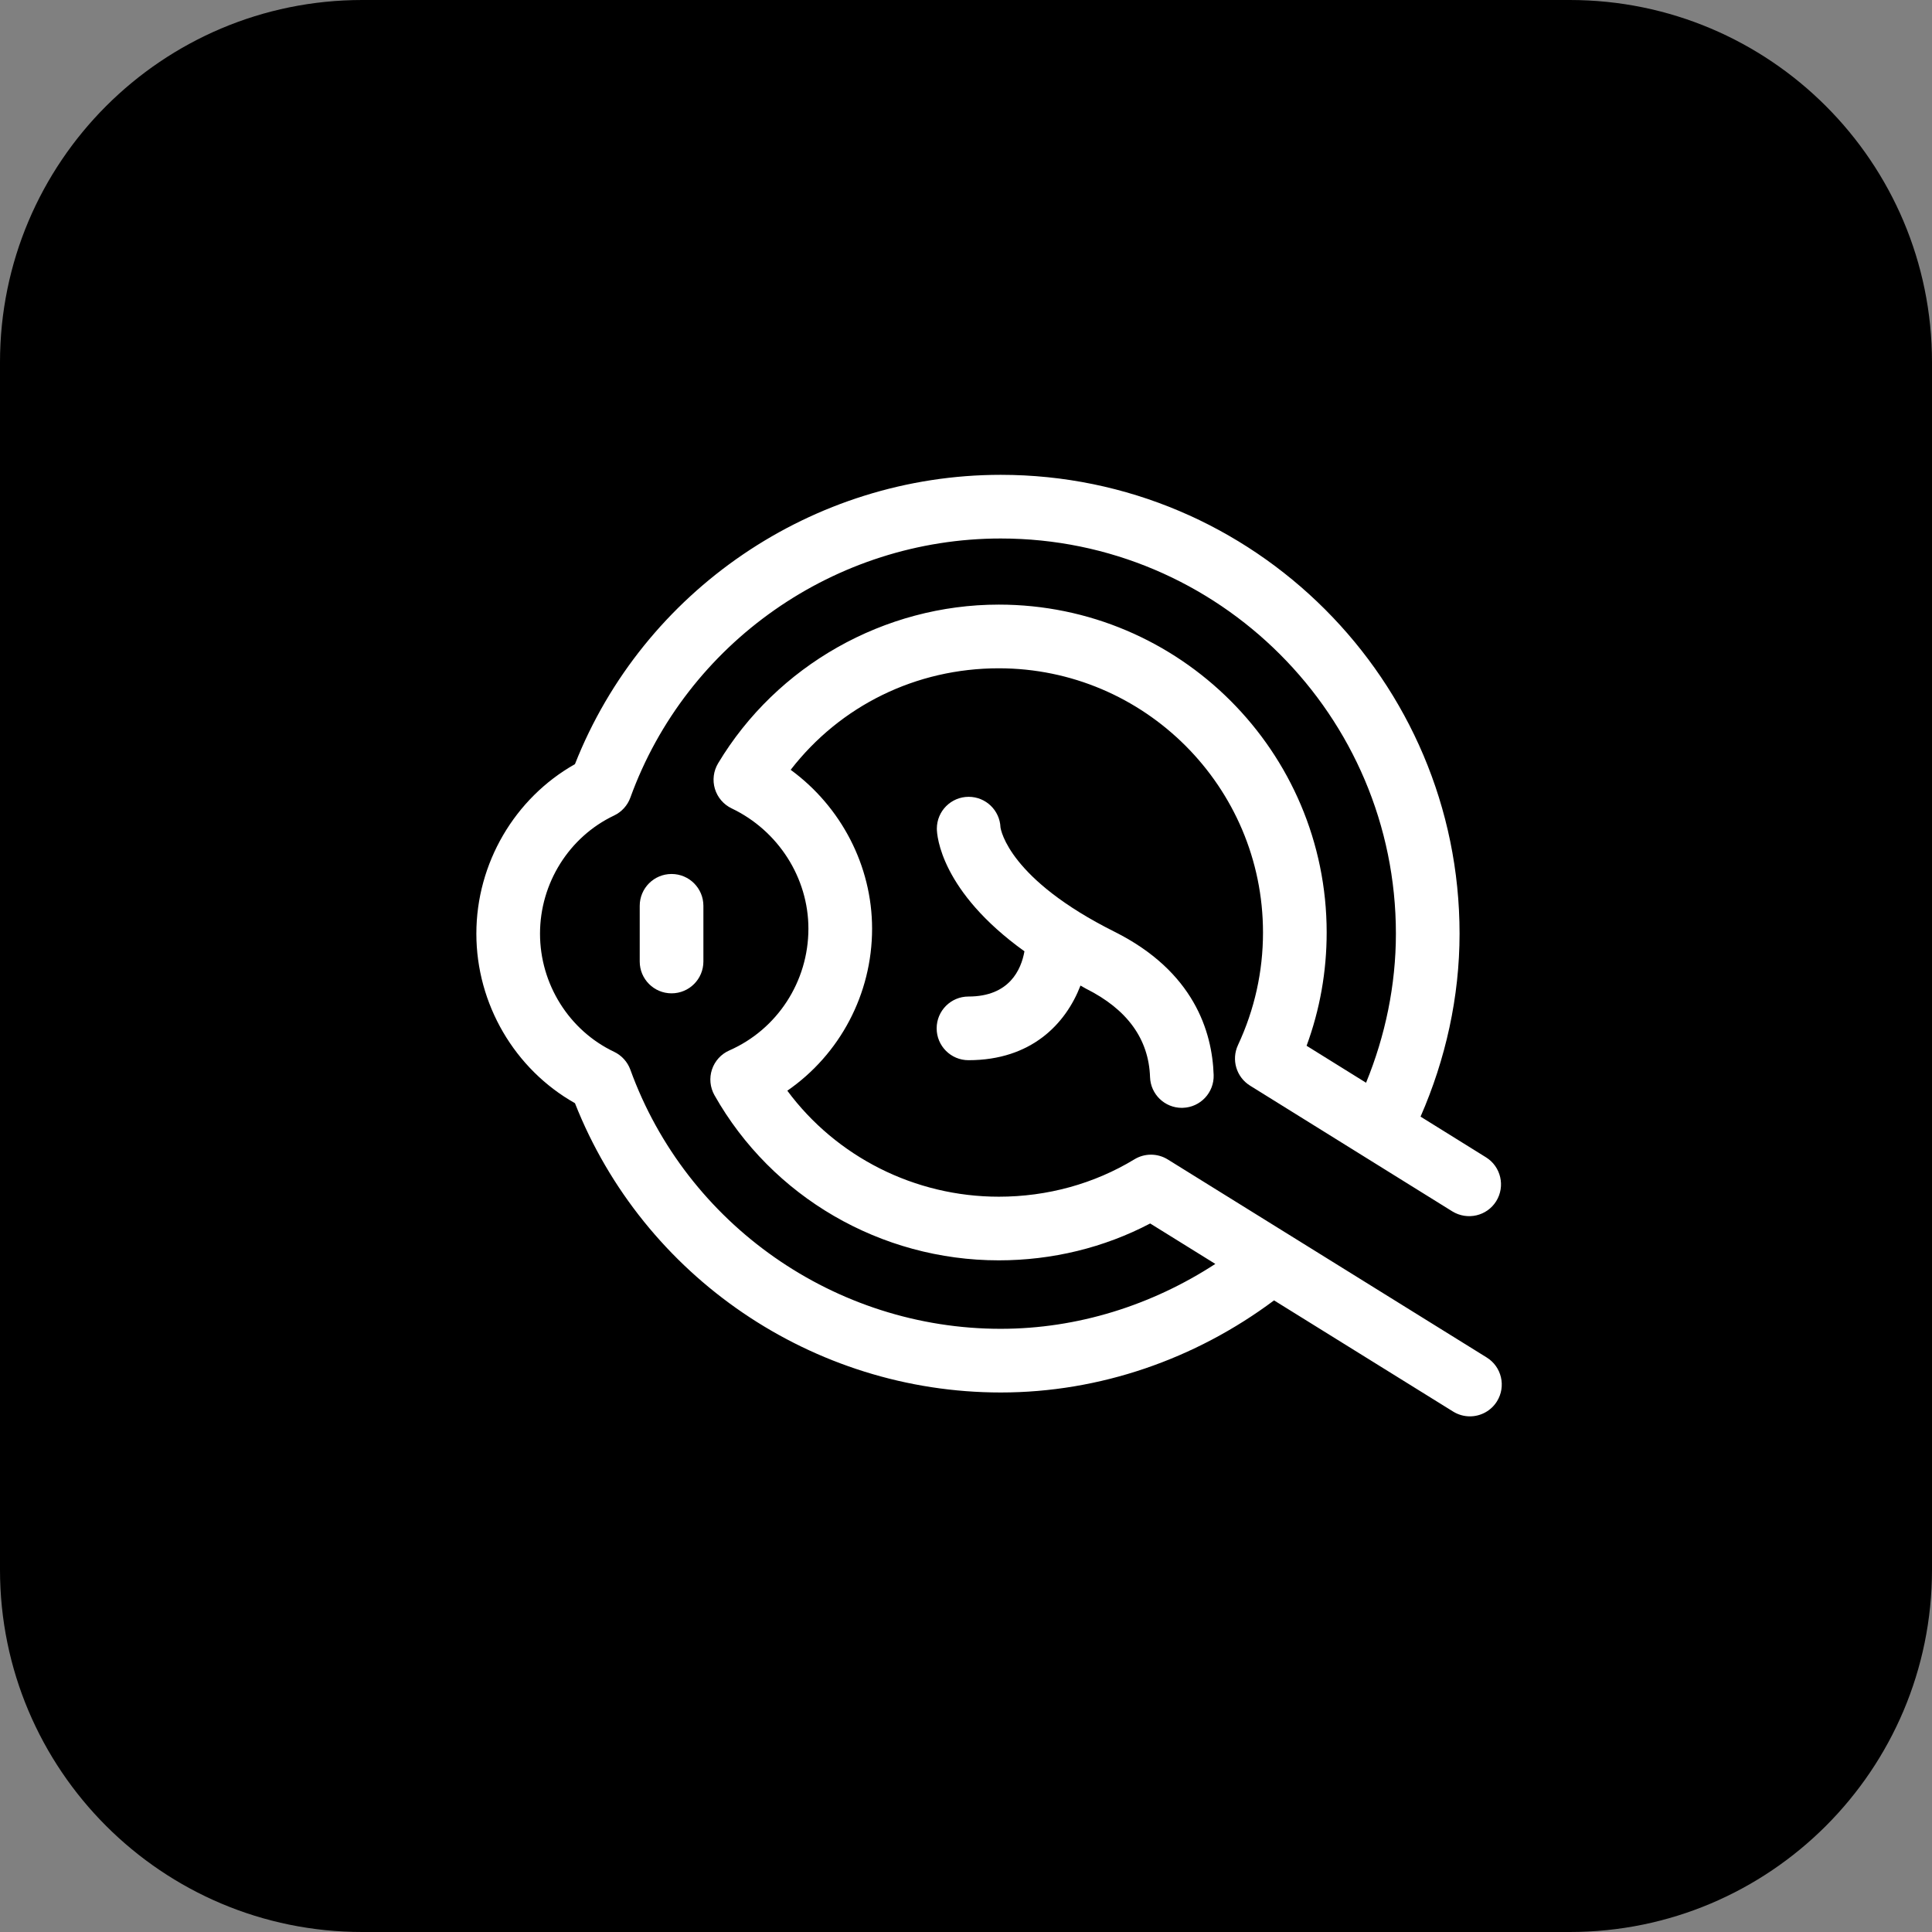
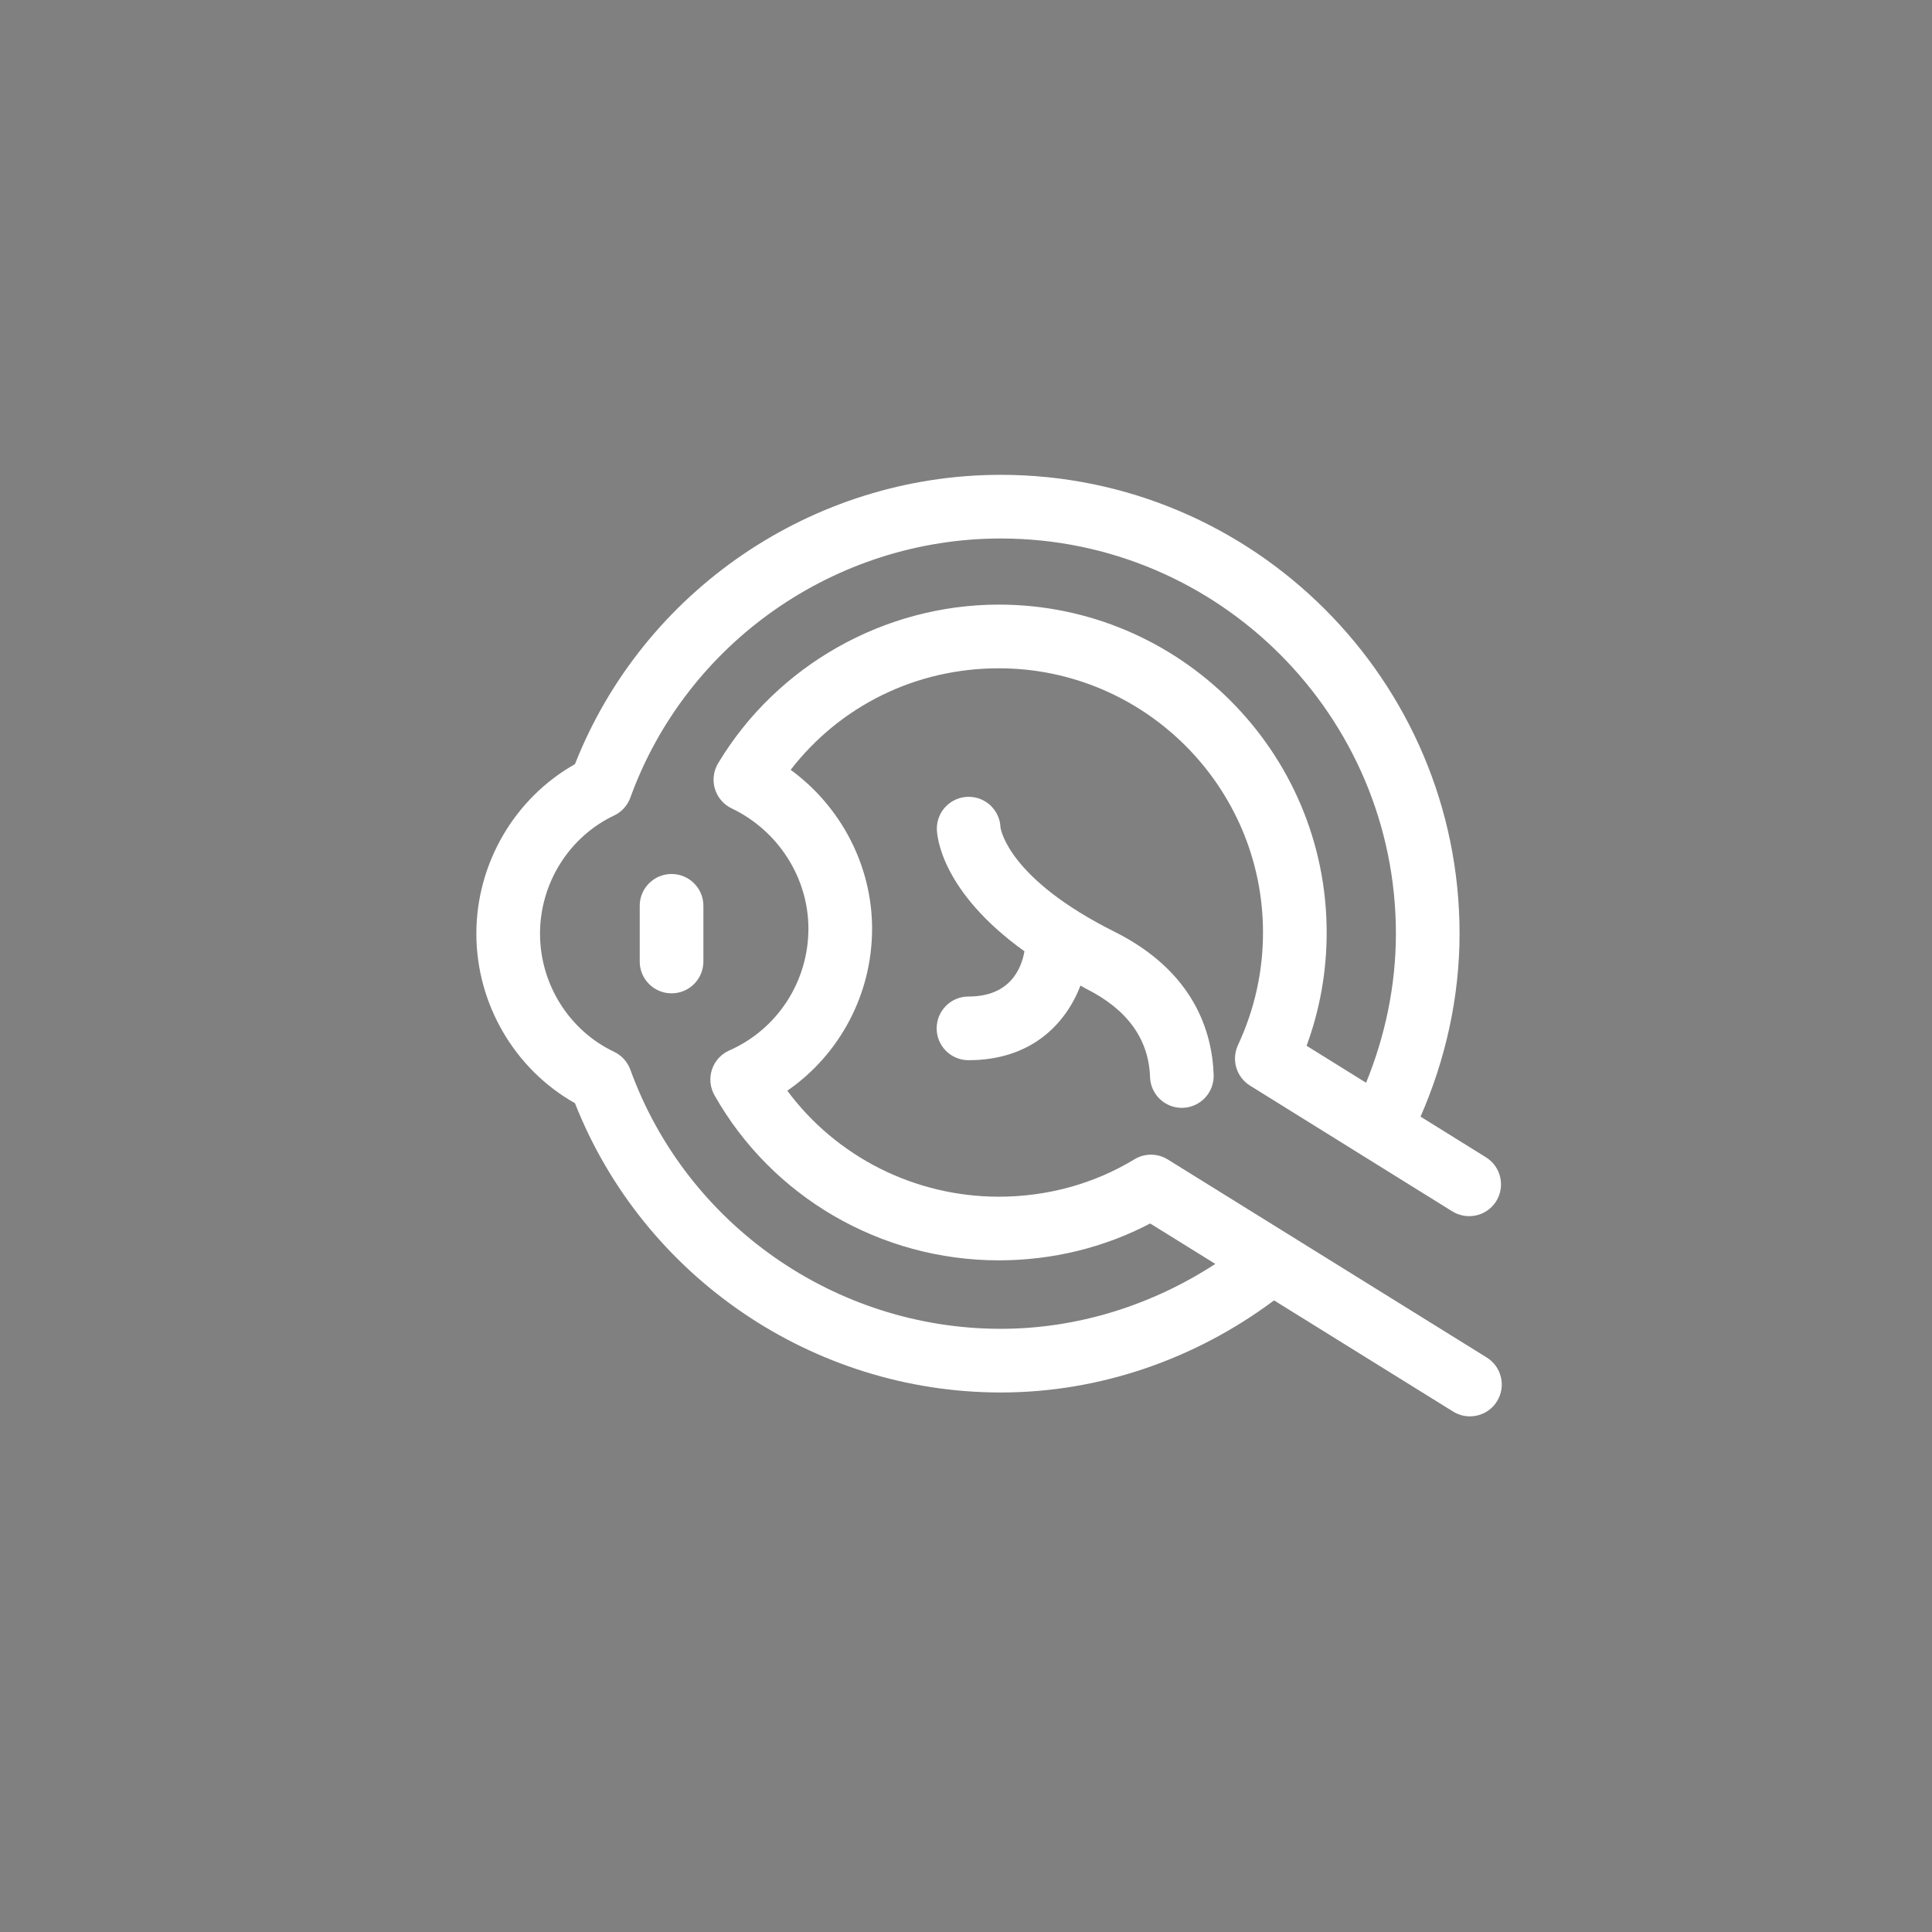
<svg xmlns="http://www.w3.org/2000/svg" xmlns:ns1="http://sodipodi.sourceforge.net/DTD/sodipodi-0.dtd" xmlns:ns2="http://www.inkscape.org/namespaces/inkscape" id="bold" height="512" viewBox="0 0 32 32" width="512" version="1.1" ns1:docname="ruhi-ophtalmo-2.svg" ns2:version="1.2.2 (b0a8486541, 2022-12-01)">
  <rect x="0" y="0" width="32" height="32" fill="#808080" stroke="none" />
  <defs id="defs170252" />
  <ns1:namedview id="namedview170250" pagecolor="#ffffff" bordercolor="#666666" borderopacity="1.0" ns2:showpageshadow="2" ns2:pageopacity="0.0" ns2:pagecheckerboard="0" ns2:deskcolor="#d1d1d1" showgrid="false" ns2:zoom="0.81933594" ns2:cx="-223.35161" ns2:cy="185.51609" ns2:window-width="1920" ns2:window-height="1011" ns2:window-x="0" ns2:window-y="32" ns2:window-maximized="1" ns2:current-layer="bold" />
-   <path d="m26 32h-20c-3.314 0-6-2.686-6-6v-20c0-3.314 2.686-6 6-6h20c3.314 0 6 2.686 6 6v20c0 3.314-2.686 6-6 6z" fill="#f5e6fe" id="path170243" style="fill:#000000;fill-opacity:1" />
  <g id="Layer_4" transform="matrix(0.193,0,0,0.193,7.118,6.398)" style="fill:#ffffff">
    <g id="g1459" style="fill:#ffffff">
      <path d="M 90.708,83.348 63.336,66.354 c -0.875,-0.544 -1.985,-0.547 -2.86,-0.013 -3.452,2.1 -7.478,3.209 -11.64,3.209 -7.219,0 -13.95,-3.428 -18.15,-9.097 4.498,-3.105 7.275,-8.281 7.275,-13.905 0,-5.402 -2.665,-10.474 -6.987,-13.633 4.255,-5.501 10.754,-8.713 17.861,-8.713 12.502,0 22.674,10.173 22.674,22.674 0,3.356 -0.723,6.606 -2.148,9.663 -0.584,1.254 -0.141,2.745 1.032,3.476 L 87.76,70.812 c 1.286,0.787 2.967,0.403 3.764,-0.878 0.795,-1.283 0.403,-2.967 -0.878,-3.764 L 85.03,62.678 c 2.154,-4.92 3.348,-10.279 3.348,-15.701 0,-21.714 -17.664,-39.378 -39.375,-39.378 -16.122,0 -30.67,9.935 -36.542,24.83 C 7.287,35.348 4,40.939 4,46.977 c 0,6.038 3.287,11.629 8.462,14.548 5.872,14.895 20.42,24.827 36.542,24.827 8.496,0 16.701,-2.861 23.453,-7.904 l 15.37,9.542 c 0.448,0.277 0.947,0.411 1.438,0.411 0.912,0 1.806,-0.459 2.324,-1.291 0.795,-1.281 0.403,-2.967 -0.881,-3.762 z m -41.704,-2.46 c -14.193,0 -26.967,-8.937 -31.788,-22.237 -0.245,-0.675 -0.747,-1.227 -1.398,-1.537 -3.86,-1.833 -6.355,-5.813 -6.355,-10.138 0,-4.325 2.494,-8.305 6.355,-10.138 0.651,-0.309 1.153,-0.862 1.398,-1.537 C 22.037,22 34.811,13.063 49.004,13.063 c 18.699,0 33.911,15.215 33.911,33.914 0,4.403 -0.908,8.76 -2.561,12.793 L 75.25,56.597 c 1.145,-3.116 1.723,-6.376 1.723,-9.722 0,-15.516 -12.622,-28.138 -28.138,-28.138 -9.818,0 -19.049,5.218 -24.088,13.619 -0.398,0.662 -0.496,1.457 -0.275,2.193 0.224,0.739 0.747,1.347 1.441,1.678 3.999,1.91 6.584,5.96 6.584,10.319 0,4.535 -2.663,8.636 -6.782,10.45 -0.707,0.309 -1.249,0.904 -1.494,1.638 -0.243,0.731 -0.165,1.531 0.213,2.204 4.936,8.743 14.284,14.174 24.4,14.174 4.581,0 9.039,-1.088 12.993,-3.164 l 5.591,3.471 c -5.456,3.55 -11.827,5.569 -18.414,5.569 z" id="path1453" style="fill:#ffffff" />
      <path d="m 20.752,41.855 c -1.51,0 -2.732,1.222 -2.732,2.732 v 4.778 c 0,1.51 1.222,2.732 2.732,2.732 1.51,0 2.732,-1.222 2.732,-2.732 v -4.778 c -0.001,-1.511 -1.222,-2.732 -2.732,-2.732 z" id="path1455" style="fill:#ffffff" />
      <path d="m 46.235,52.371 c -1.51,0 -2.732,1.222 -2.732,2.732 0,1.51 1.222,2.732 2.732,2.732 5.388,0 8.341,-3.109 9.612,-6.406 0.173,0.09 0.296,0.18 0.475,0.27 3.535,1.769 5.384,4.319 5.493,7.585 0.048,1.478 1.259,2.641 2.727,2.641 0.032,0 0.061,0 0.093,-0.003 1.507,-0.048 2.689,-1.313 2.639,-2.82 -0.123,-3.727 -1.699,-8.884 -8.508,-12.291 -9.017,-4.506 -9.748,-8.695 -9.786,-8.956 -0.059,-1.459 -1.257,-2.623 -2.729,-2.623 -1.51,0 -2.732,1.222 -2.732,2.732 0,0.621 0.356,5.377 7.518,10.527 -0.28,1.563 -1.283,3.88 -4.802,3.88 z" id="path1457" style="fill:#ffffff" />
    </g>
  </g>
-   <path d="m -18.445,14.51 c -0.559,0 -1.043,-0.376 -1.15,-0.895 l -0.374,-2.121 c -0.009,-0.042 -0.088,-0.103 -0.195,-0.103 -0.107,0 -0.186,0.061 -0.198,0.117 l -0.368,2.092 c -0.11,0.534 -0.593,0.91 -1.153,0.91 -0.598,0 -1.098,-0.423 -1.165,-0.984 l -0.143,-1.218 c -0.008,-0.063 -0.074,-0.41 -0.42,-2.009 -0.145,-0.672 -0.22,-1.362 -0.22,-2.051 0,-0.958 0.778,-1.738 1.733,-1.738 0.32,0 0.634,0.087 0.909,0.253 0.633,0.382 1.418,0.382 2.049,0.001 0.276,-0.167 0.591,-0.254 0.91,-0.254 0.955,0 1.732,0.78 1.732,1.738 0,0.689 -0.074,1.38 -0.219,2.052 -0.346,1.598 -0.411,1.945 -0.421,2.01 l -0.143,1.216 c -0.066,0.561 -0.567,0.984 -1.164,0.984 z" fill="#d9a4fc" id="path170245" style="fill:#ffffff" />
-   <path d="m -24.026,14.54 -4.553,-4.547 c 0.88,-1.087 1.413,-2.473 1.413,-3.98 0,-2.8 -1.827,-5.187 -4.353,-6.013 0.227,0.427 0.353,0.907 0.353,1.42 0,0.06 0,0.113 -0.007,0.173 1.593,0.833 2.673,2.5 2.673,4.42 0,2.76 -2.24,5 -5,5 -1.647,0 -3.113,-0.8 -4.013,-2.033 -0.12,0.027 -0.247,0.033 -0.373,0.033 -0.52,0 -1,-0.153 -1.4,-0.42 0.993,2.207 3.213,3.753 5.787,3.753 1.507,0 2.893,-0.533 3.98,-1.413 l 4.547,4.553 c 0.133,0.127 0.299,0.194 0.473,0.194 0.173,0 0.34,-0.067 0.473,-0.193 0.26,-0.26 0.26,-0.687 0,-0.947 z" fill="#be63f9" id="path170247" style="fill:#ffffff" />
</svg>